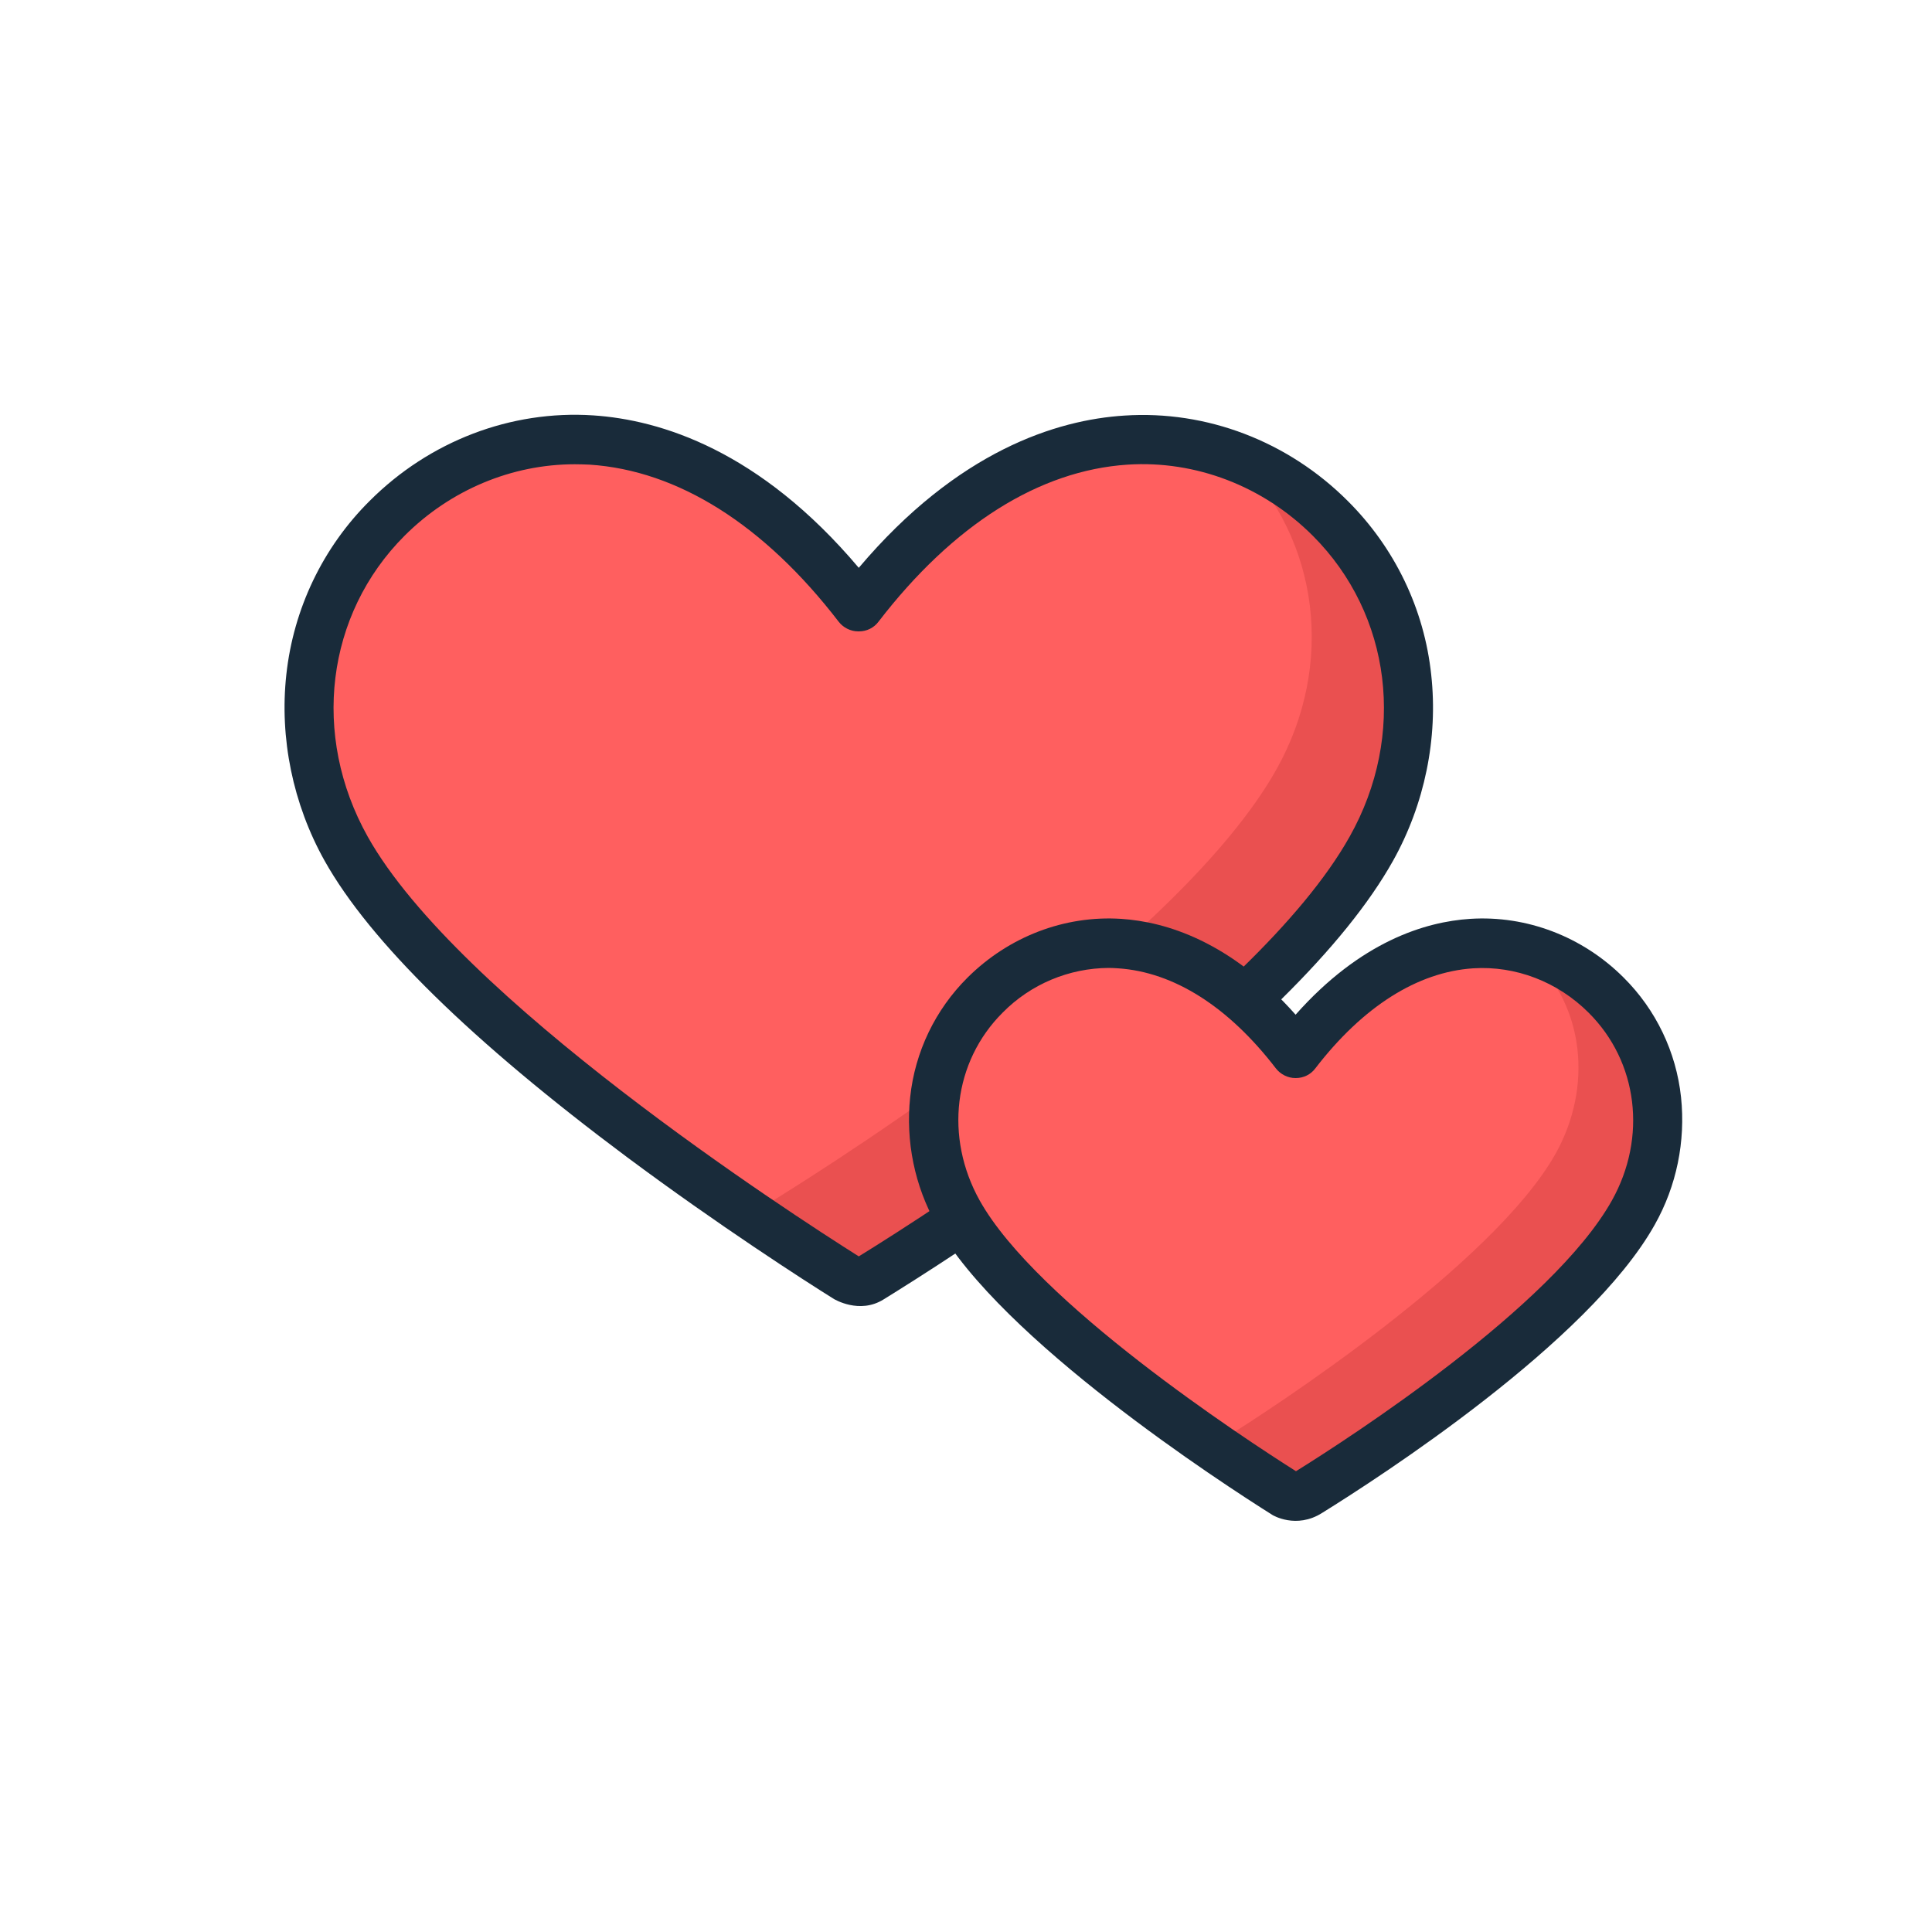
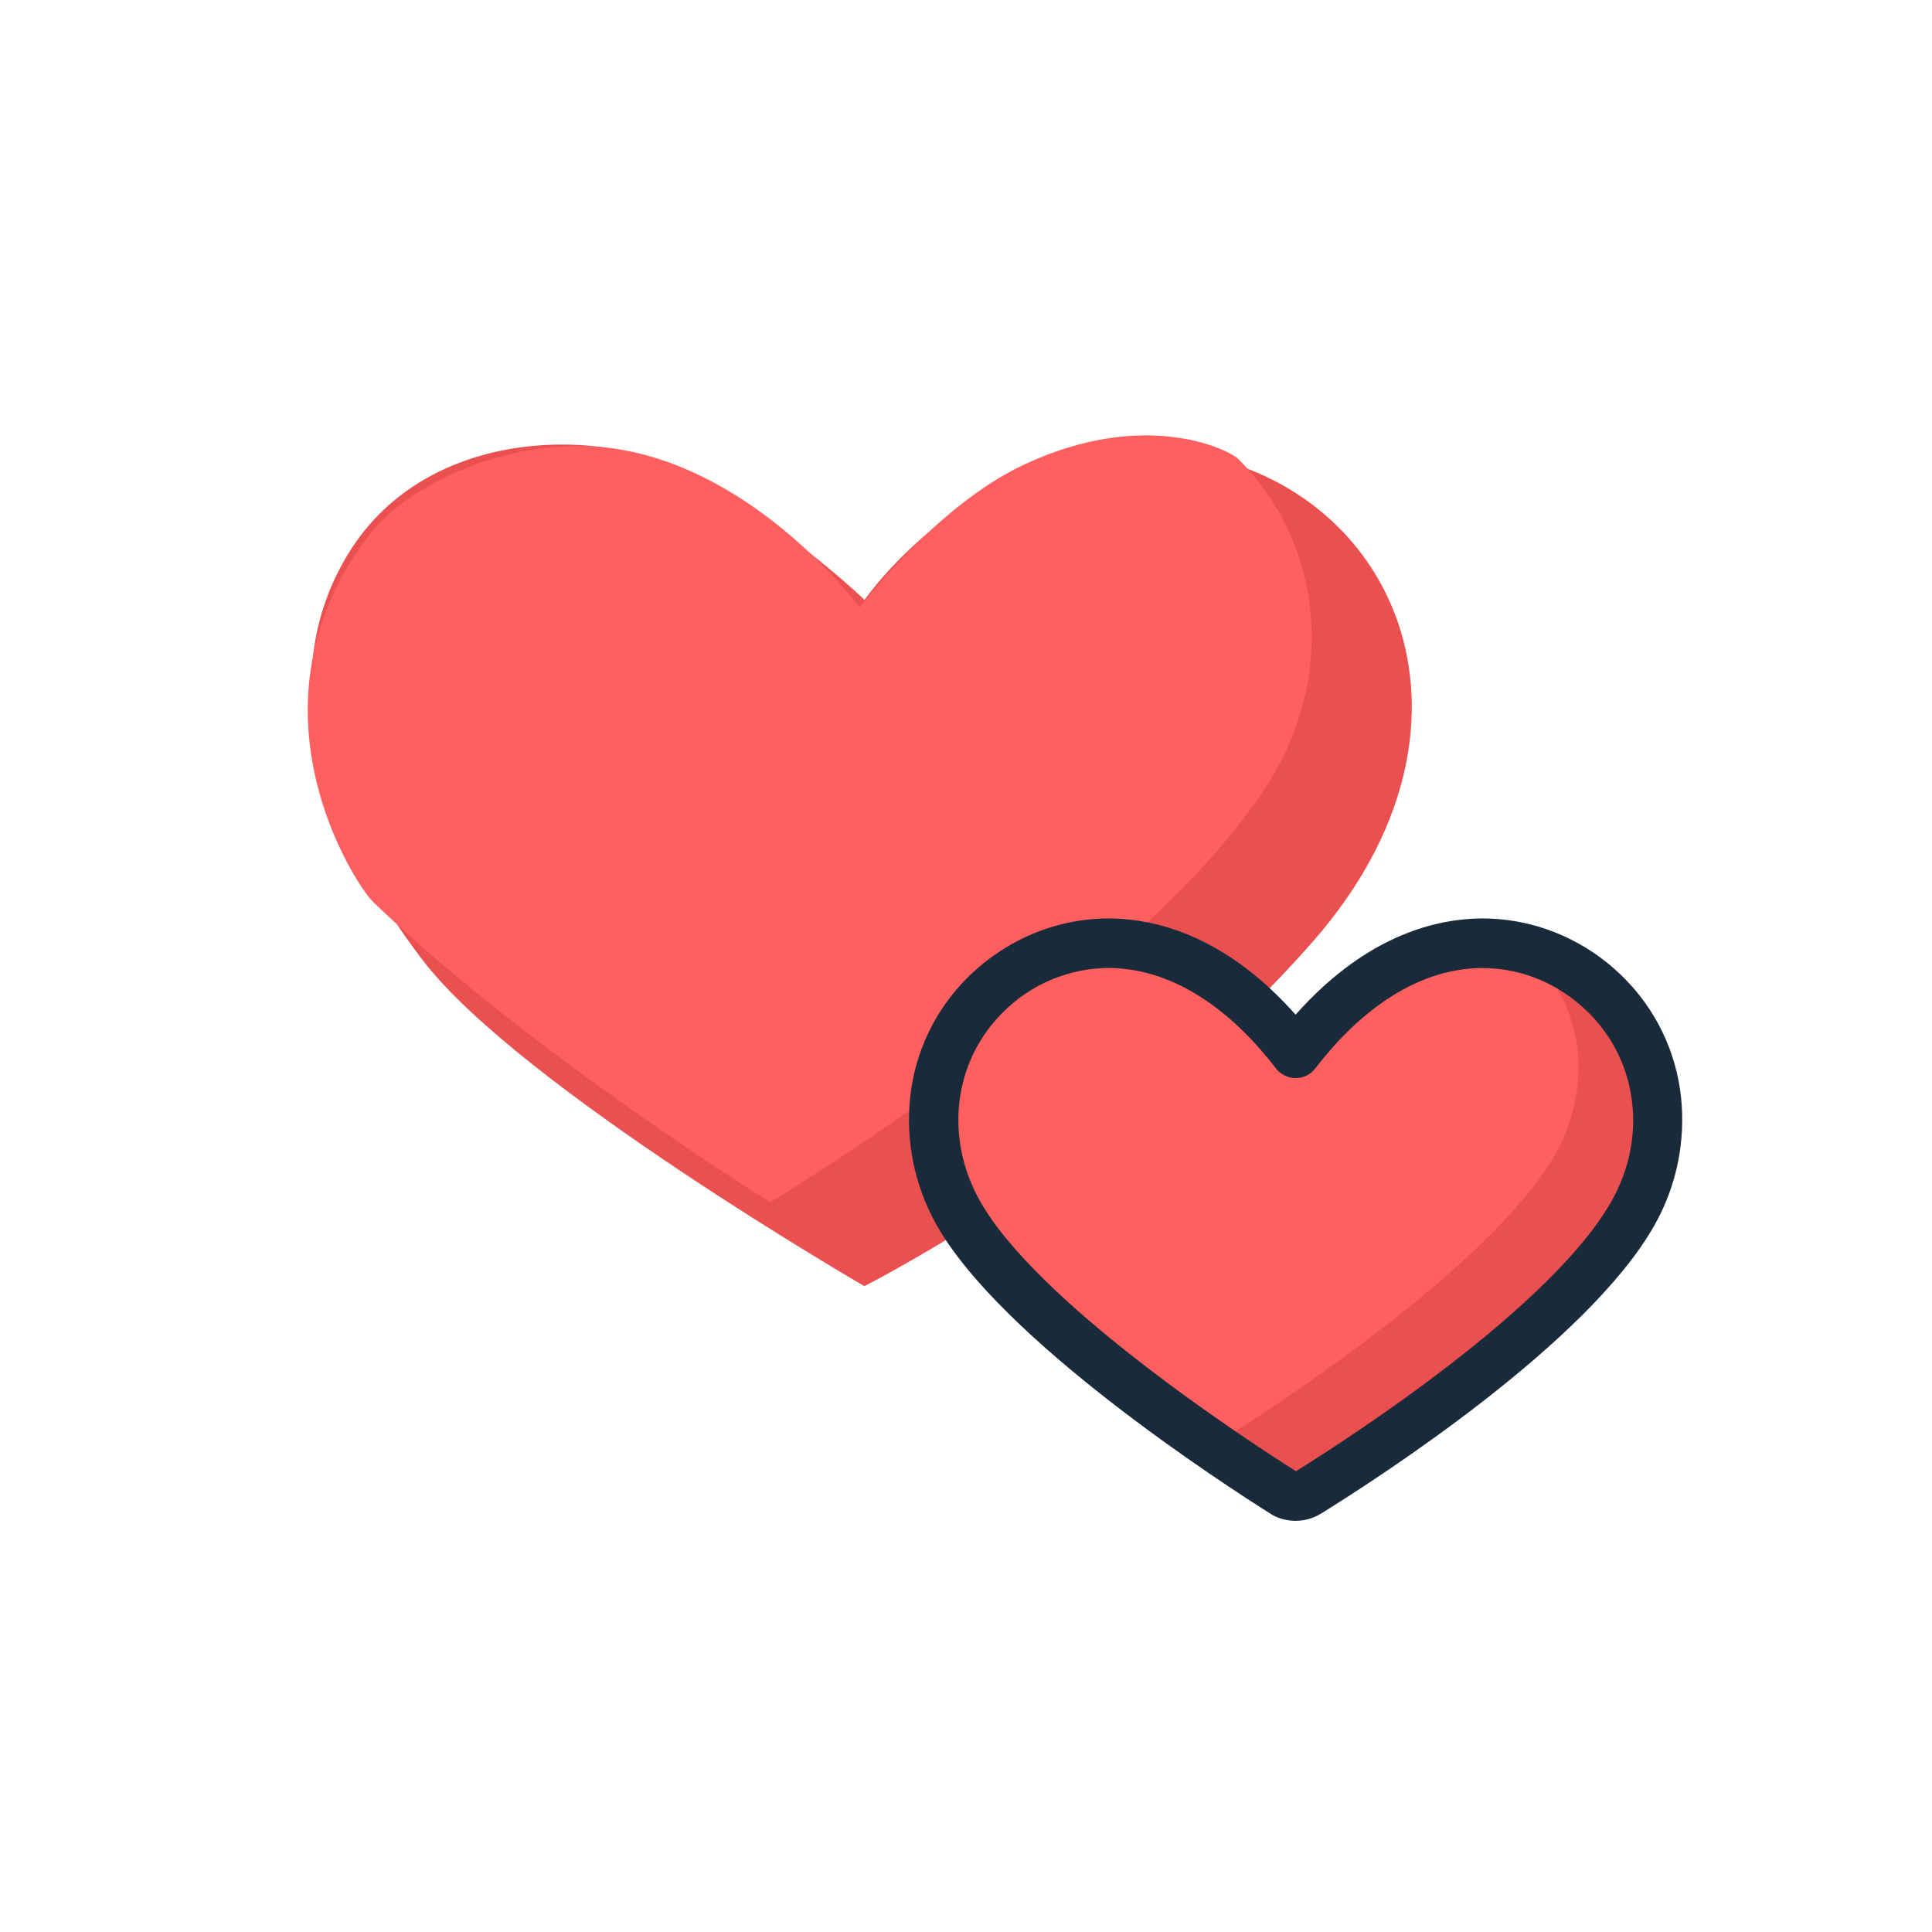
<svg xmlns="http://www.w3.org/2000/svg" t="1622028834365" class="icon" viewBox="0 0 1024 1024" version="1.1" p-id="6204" width="64" height="64">
  <defs>
    <style type="text/css" />
  </defs>
  <path d="M458.24 317.952s66.765-96.87 175.309-77.21c108.646 19.661 160.973 145.203 62.771 257.741-98.099 112.538-238.182 183.194-238.182 183.194S275.046 575.693 224.051 508.928c-50.995-66.765-81.101-147.866-39.219-215.859 41.882-67.994 137.421-67.994 187.085-39.219 49.664 28.774 86.323 64.102 86.323 64.102z m0 0" fill="#EA5050" p-id="6205" />
  <path d="M656.384 243.302c43.008 43.008 51.2 109.158 20.173 164.454-51.712 92.365-230.605 206.234-268.288 229.478-28.467-17.92-137.114-88.269-210.739-159.437-8.499-8.192-72.09-103.219-1.434-194.765 20.685-26.829 80.282-56.32 139.162-43.52C406.118 254.976 455.68 321.946 455.68 321.946s40.141-53.658 86.835-75.571c64.922-30.515 109.261-7.68 113.869-3.072z m0 0" fill="#FF5F5F" p-id="6206" />
-   <path d="M468.275 688.742c16.077-9.933 60.314-37.786 108.646-73.523 82.022-60.621 136.294-114.176 161.382-158.925 16.794-30.003 23.962-65.024 20.275-98.611-3.686-34.918-19.354-67.379-44.237-92.16-31.642-31.642-74.752-48.128-118.374-45.261-35.738 2.253-88.269 18.534-140.8 80.691-52.531-62.259-105.062-78.438-140.8-80.794-43.622-2.867-86.733 13.619-118.374 45.261-24.883 24.678-40.448 57.242-44.237 92.16-3.686 33.587 3.482 68.608 20.275 98.611 23.962 42.803 77.926 95.642 160.256 157.082 48.845 36.352 93.696 65.229 109.773 75.264 0.102 0 13.414 8.192 26.214 0.205zM194.867 443.392c-30.003-53.658-22.118-117.76 19.558-159.437 24.371-24.371 56.934-37.888 90.214-37.888 2.662 0 5.325 0.102 7.885 0.205 46.797 3.072 92.467 31.846 131.994 83.251 2.458 3.174 6.349 5.12 10.342 5.12h0.41c4.096 0 7.885-1.843 10.342-5.12 39.526-51.405 85.197-80.179 131.994-83.251 36.045-2.355 71.885 11.366 98.202 37.683 41.779 41.779 49.664 105.882 19.558 159.437-50.176 89.6-223.642 199.987-260.198 222.515-36.659-23.142-212.378-136.909-260.301-222.515z" fill="#192B3A" p-id="6207" />
  <path d="M685.568 554.291s42.496-61.645 111.616-49.152c69.12 12.493 102.4 92.467 39.936 164.045-62.464 71.578-151.552 116.531-151.552 116.531S568.934 718.234 536.474 675.84c-32.461-42.496-51.61-94.106-24.986-137.421 26.624-43.315 87.45-43.315 119.091-24.986 19.763 11.674 38.195 25.293 54.989 40.858z m0 0" fill="#EA5050" p-id="6208" />
  <path d="M811.622 506.778c28.262 26.522 32.563 69.427 12.902 104.653-32.973 58.88-151.45 135.987-175.514 150.835-19.354-12.186-90.726-58.266-133.325-110.08-17.101-20.787-42.189-77.005 15.565-128.102 68.915-61.03 155.238 29.594 155.238 29.594s82.125-87.245 125.133-46.899z m0 0" fill="#FF5F5F" p-id="6209" />
  <path d="M890.982 581.53c-2.56-23.962-13.312-46.387-30.413-63.386-21.709-21.709-51.405-33.075-81.408-31.13-23.654 1.536-57.958 11.878-92.467 50.79-34.509-38.912-68.813-49.254-92.467-50.79-30.003-1.946-59.597 9.421-81.408 31.13-17.101 16.998-27.853 39.322-30.413 63.386-2.458 23.45 2.355 47.002 13.926 67.584 34.202 61.03 151.45 137.114 178.176 153.907 0 0 12.493 7.578 26.214-1.126 30.003-18.637 141.414-90.419 176.333-152.781 11.571-20.582 16.384-44.134 13.926-67.584z m-36.659 54.784c-31.539 56.32-139.264 125.952-167.424 143.462C658.534 761.856 549.376 690.176 519.27 636.314c-18.739-33.587-13.926-73.626 12.186-99.635 14.848-15.053 35.123-23.552 56.218-23.654 1.638 0 3.277 0.102 4.915 0.205 29.491 1.946 58.47 20.275 83.661 53.043 2.458 3.174 6.349 5.12 10.342 5.12h0.205c4.096 0 7.885-1.843 10.342-5.12 25.19-32.768 54.17-51.098 83.661-53.043 22.426-1.434 44.749 7.066 61.235 23.552 26.112 26.01 31.027 66.048 12.288 99.533z" fill="#192B3A" p-id="6210" />
</svg>